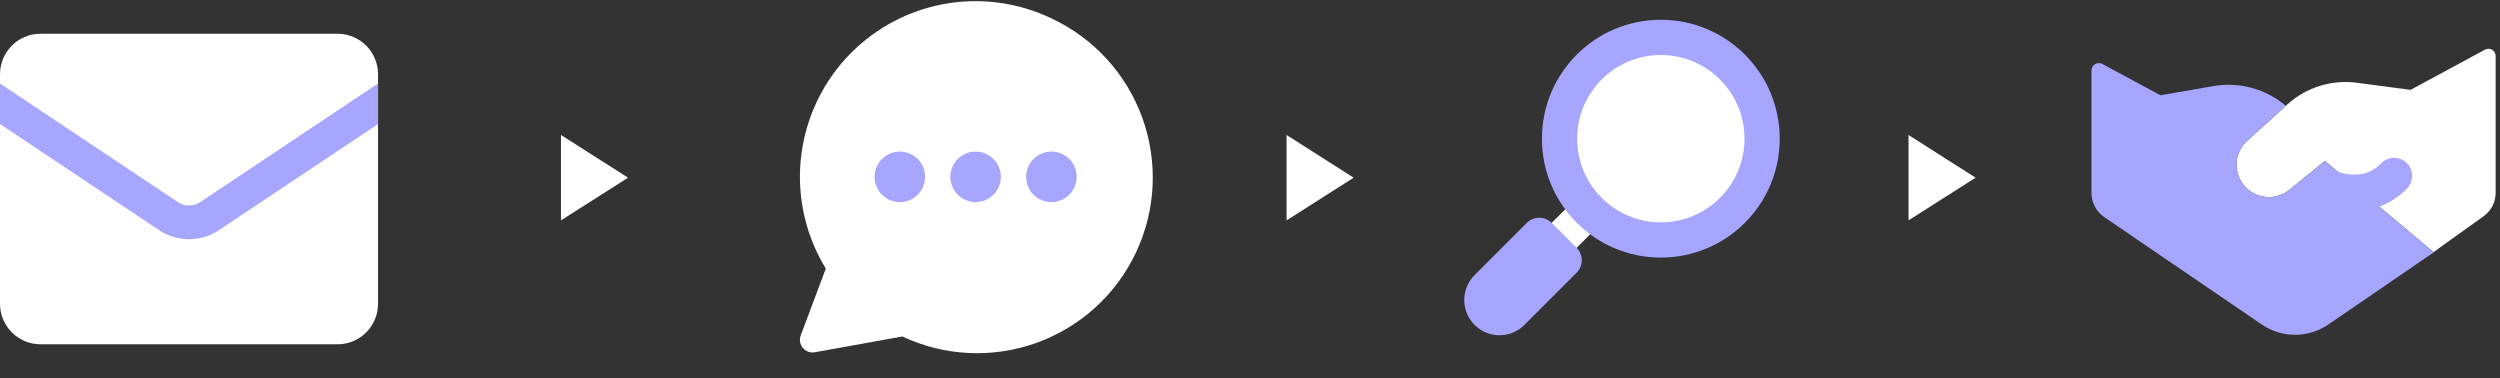
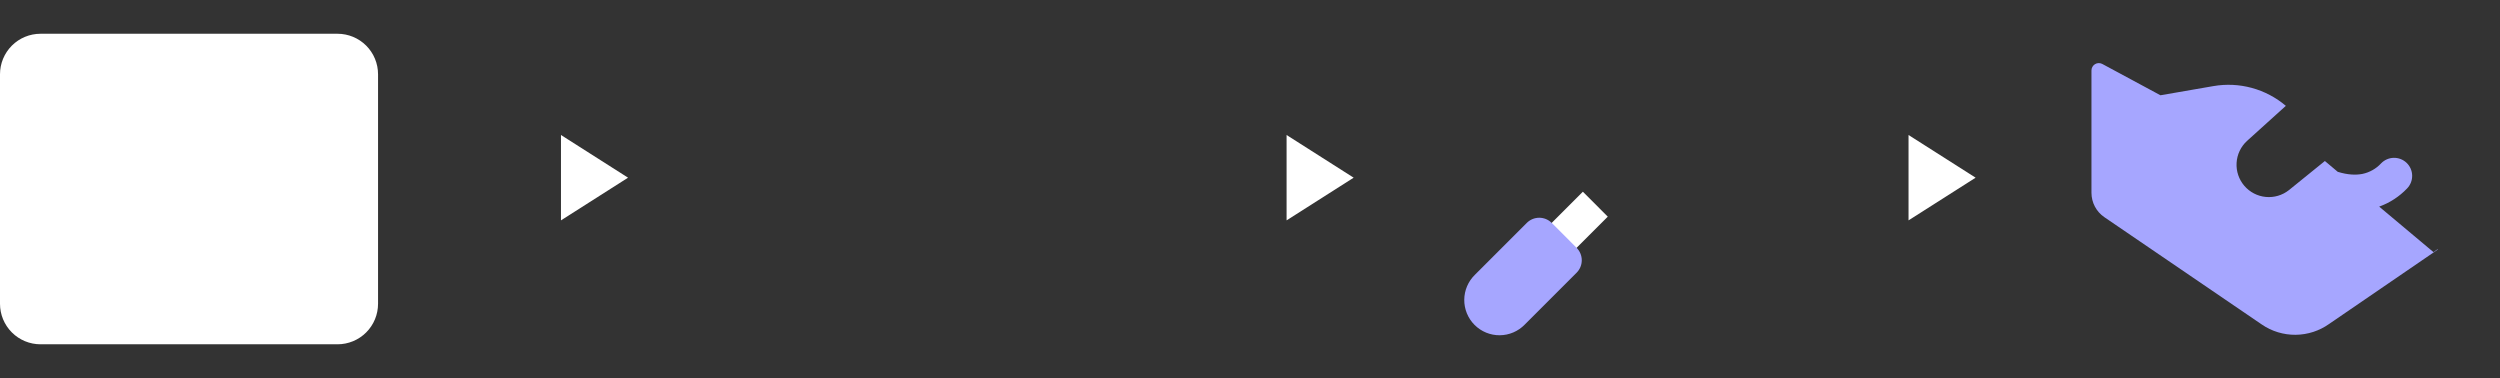
<svg xmlns="http://www.w3.org/2000/svg" width="410" height="62" viewBox="0 0 410 62" fill="none">
  <rect x="0" y="0" width="410" height="62" fill="#333333" stroke="none" />
  <path fill-rule="evenodd" clip-rule="evenodd" d="M6.643 5.536C4.881 5.536 3.191 6.236 1.946 7.481C0.7 8.727 0 10.417 0 12.179L0 49.822C0 51.583 0.7 53.273 1.946 54.519C3.191 55.764 4.881 56.464 6.643 56.464H55.357C57.119 56.464 58.809 55.764 60.054 54.519C61.3 53.273 62 51.583 62 49.822V12.179C62 10.417 61.3 8.727 60.054 7.481C58.809 6.236 57.119 5.536 55.357 5.536H6.643Z" fill="white" />
-   <path fill-rule="evenodd" clip-rule="evenodd" d="M62 13.693L32.696 33.232C32.187 33.544 31.598 33.703 31 33.688C30.402 33.703 29.813 33.544 29.304 33.232L0 13.693V20.345L26.248 37.847L26.27 37.864C27.665 38.772 29.339 39.224 31 39.224C32.661 39.224 34.335 38.772 35.73 37.864L62 20.345V13.693Z" fill="#A6A6FF" />
  <g clip-path="url(#clip0_3009_1590)">
    <path fill-rule="evenodd" clip-rule="evenodd" d="M172.511 3.049C166.906 0.346 160.576 -0.47 154.468 0.725C148.36 1.919 142.804 5.059 138.629 9.675C134.455 14.291 131.888 20.135 131.312 26.331C130.735 32.528 132.181 38.745 135.433 44.051L131.319 55.009C131.191 55.351 131.157 55.721 131.218 56.081C131.279 56.441 131.435 56.778 131.669 57.059C131.903 57.34 132.207 57.553 132.55 57.678C132.893 57.804 133.263 57.836 133.622 57.772L147.986 55.183C154.899 58.435 162.821 58.808 170.01 56.219C177.198 53.63 183.063 48.292 186.315 41.379C189.568 34.465 189.941 26.543 187.352 19.355C184.763 12.167 179.425 6.301 172.511 3.049Z" fill="white" />
    <path fill-rule="evenodd" clip-rule="evenodd" d="M147.571 33.143C148.67 33.143 149.724 32.706 150.501 31.929C151.278 31.152 151.714 30.099 151.714 29C151.714 27.901 151.278 26.847 150.501 26.07C149.724 25.294 148.67 24.857 147.571 24.857C146.473 24.857 145.419 25.294 144.642 26.07C143.865 26.847 143.429 27.901 143.429 29C143.429 30.099 143.865 31.152 144.642 31.929C145.419 32.706 146.473 33.143 147.571 33.143ZM164.143 29C164.143 30.099 163.706 31.152 162.929 31.929C162.153 32.706 161.099 33.143 160 33.143C158.901 33.143 157.848 32.706 157.071 31.929C156.294 31.152 155.857 30.099 155.857 29C155.857 27.901 156.294 26.847 157.071 26.07C157.848 25.294 158.901 24.857 160 24.857C161.099 24.857 162.153 25.294 162.929 26.07C163.706 26.847 164.143 27.901 164.143 29ZM176.571 29C176.571 30.099 176.135 31.152 175.358 31.929C174.581 32.706 173.527 33.143 172.429 33.143C171.33 33.143 170.276 32.706 169.499 31.929C168.722 31.152 168.286 30.099 168.286 29C168.286 27.901 168.722 26.847 169.499 26.07C170.276 25.294 171.33 24.857 172.429 24.857C173.527 24.857 174.581 25.294 175.358 26.07C176.135 26.847 176.571 27.901 176.571 29Z" fill="#A6A6FF" />
  </g>
-   <path d="M368.496 23.123L375.144 17.11C376.673 15.73 378.484 14.699 380.451 14.088C382.418 13.477 384.494 13.302 386.536 13.573L395.333 14.738L407.539 8.143C407.719 8.045 407.922 7.996 408.127 8C408.332 8.005 408.532 8.062 408.709 8.167C408.885 8.272 409.031 8.421 409.132 8.599C409.233 8.778 409.286 8.979 409.286 9.184V31.617C409.286 32.37 409.106 33.112 408.762 33.782C408.418 34.451 407.919 35.029 407.307 35.467L399.087 41.343L381.28 26.404L375.385 31.177C374.31 32.029 372.947 32.431 371.581 32.298C370.216 32.166 368.955 31.509 368.064 30.467C367.172 29.424 366.719 28.077 366.8 26.708C366.88 25.339 367.489 24.054 368.496 23.123Z" fill="white" />
  <path fill-rule="evenodd" clip-rule="evenodd" d="M368.497 23.123L374.879 17.357C373.258 15.982 371.354 14.979 369.304 14.419C367.253 13.86 365.104 13.757 363.009 14.118L354.316 15.624L344.78 10.491C344.596 10.392 344.389 10.342 344.179 10.347C343.97 10.352 343.765 10.411 343.585 10.519C343.406 10.627 343.257 10.78 343.155 10.963C343.052 11.145 342.999 11.352 343 11.561V31.617C343 33.218 343.791 34.714 345.112 35.614L370.94 53.222C372.571 54.337 374.505 54.925 376.481 54.907C378.458 54.888 380.38 54.264 381.99 53.118L399.817 40.916L399.765 40.869L399.088 41.347L390.186 33.885C391.924 33.262 393.492 32.24 394.765 30.903C395.035 30.623 395.247 30.293 395.39 29.931C395.532 29.569 395.602 29.182 395.595 28.793C395.589 28.404 395.505 28.021 395.35 27.664C395.195 27.308 394.971 26.985 394.691 26.715C394.412 26.445 394.081 26.232 393.719 26.09C393.358 25.947 392.971 25.877 392.582 25.884C392.193 25.891 391.81 25.974 391.453 26.129C391.096 26.284 390.774 26.508 390.504 26.788C389.681 27.677 388.599 28.285 387.412 28.526C386.375 28.725 385.054 28.691 383.392 28.18L381.28 26.405L375.386 31.177C374.31 32.029 372.947 32.431 371.581 32.298C370.216 32.166 368.955 31.509 368.064 30.467C367.172 29.424 366.719 28.077 366.8 26.708C366.88 25.339 367.489 24.054 368.497 23.123Z" fill="#A6A6FF" />
  <g clip-path="url(#clip1_3009_1590)">
    <path d="M252.44 38.594L256.524 42.679L263.674 35.529L259.59 31.444L252.44 38.594Z" fill="white" />
    <path d="M241.902 45.048L250.394 36.556C250.936 36.014 251.671 35.71 252.437 35.71C253.203 35.71 253.937 36.014 254.479 36.556L258.564 40.641C259.106 41.182 259.41 41.917 259.41 42.683C259.41 43.449 259.106 44.184 258.564 44.726L250.072 53.218C249.539 53.769 248.902 54.21 248.197 54.512C247.492 54.815 246.734 54.975 245.966 54.981C245.199 54.988 244.438 54.842 243.728 54.551C243.018 54.261 242.373 53.832 241.831 53.289C241.288 52.747 240.859 52.102 240.569 51.392C240.278 50.681 240.132 49.921 240.139 49.154C240.145 48.386 240.305 47.628 240.607 46.923C240.91 46.218 241.35 45.581 241.902 45.048Z" fill="#A6A6FF" />
-     <path d="M272.376 42.244C261.606 42.244 252.876 33.514 252.876 22.744C252.876 11.975 261.606 3.244 272.376 3.244C283.145 3.244 291.876 11.975 291.876 22.744C291.876 33.514 283.145 42.244 272.376 42.244Z" fill="#A6A6FF" />
-     <path d="M272.376 36.466C264.797 36.466 258.654 30.323 258.654 22.744C258.654 15.165 264.797 9.022 272.376 9.022C279.954 9.022 286.098 15.165 286.098 22.744C286.098 30.323 279.954 36.466 272.376 36.466Z" fill="white" />
  </g>
  <path d="M92 22.14V36.14L103 29.14L92 22.14Z" fill="white" />
  <path d="M211 22.14V36.14L222 29.14L211 22.14Z" fill="white" />
  <path d="M313 22.14V36.14L324 29.14L313 22.14Z" fill="white" />
  <defs>
    <clipPath id="clip0_3009_1590">
-       <rect width="58" height="58" fill="white" transform="translate(131)" />
-     </clipPath>
+       </clipPath>
    <clipPath id="clip1_3009_1590">
      <rect width="52" height="52" fill="white" transform="matrix(-1 0 0 1 292 3)" />
    </clipPath>
  </defs>
</svg>